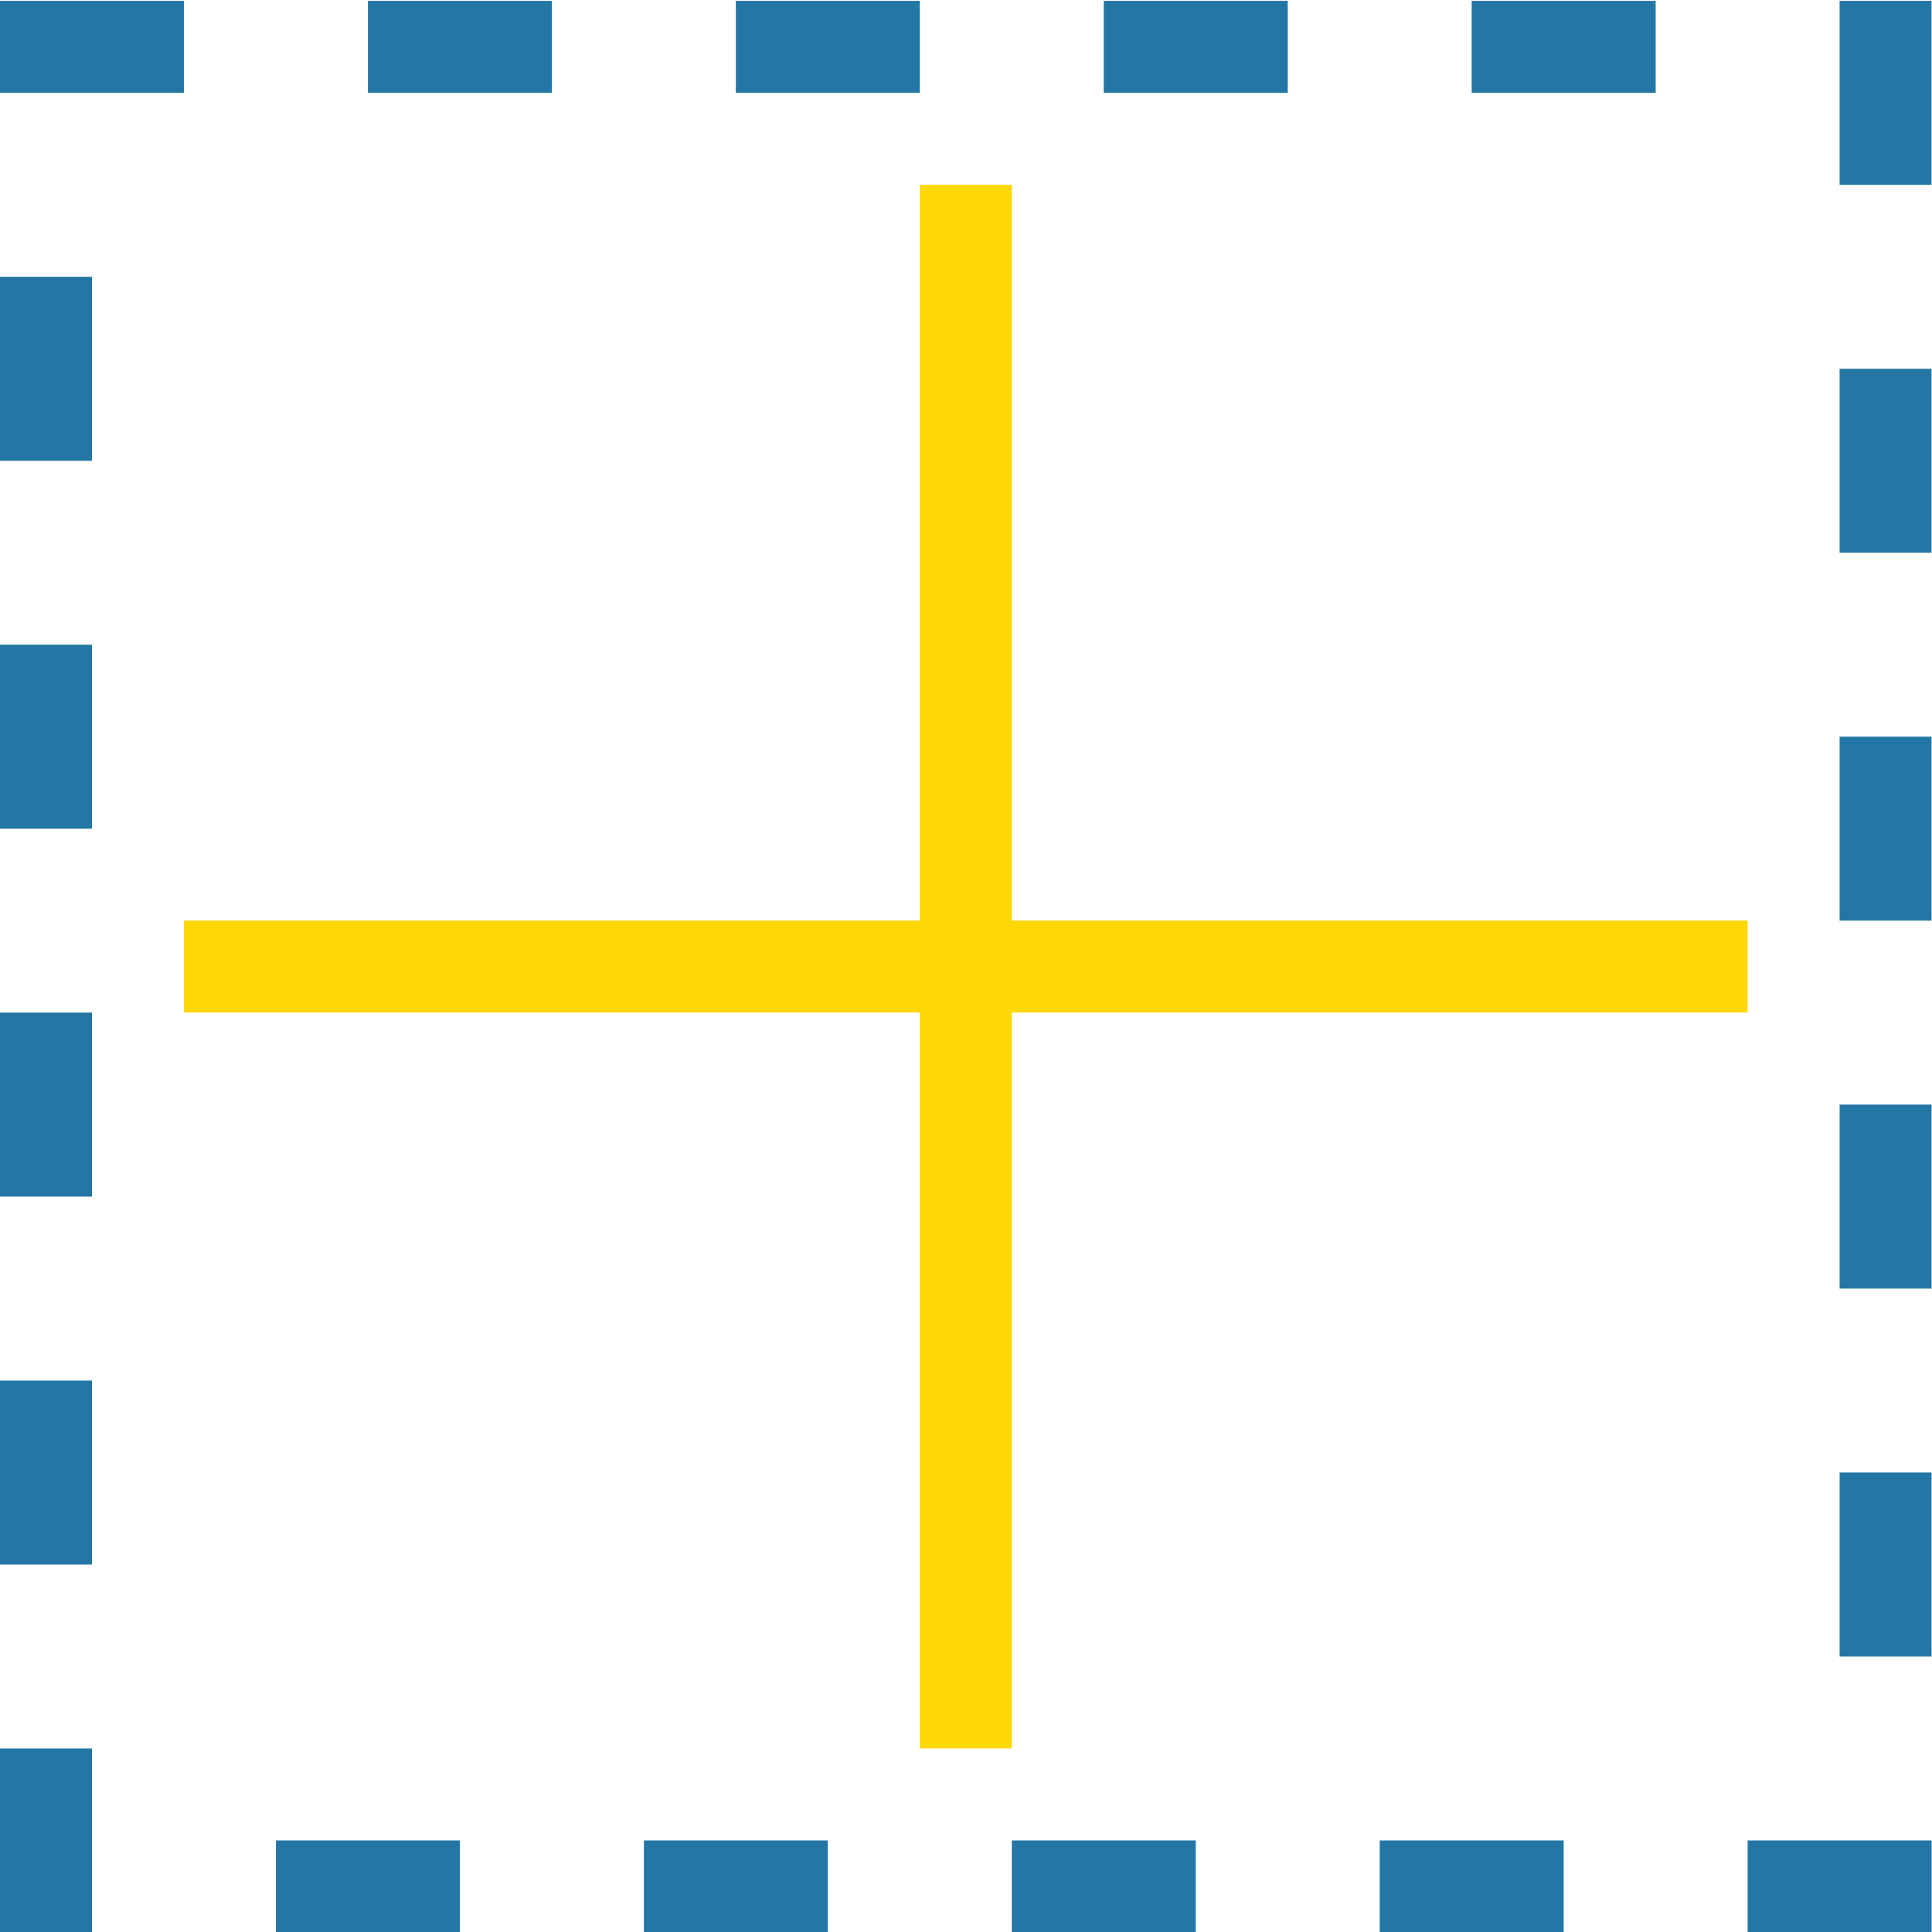
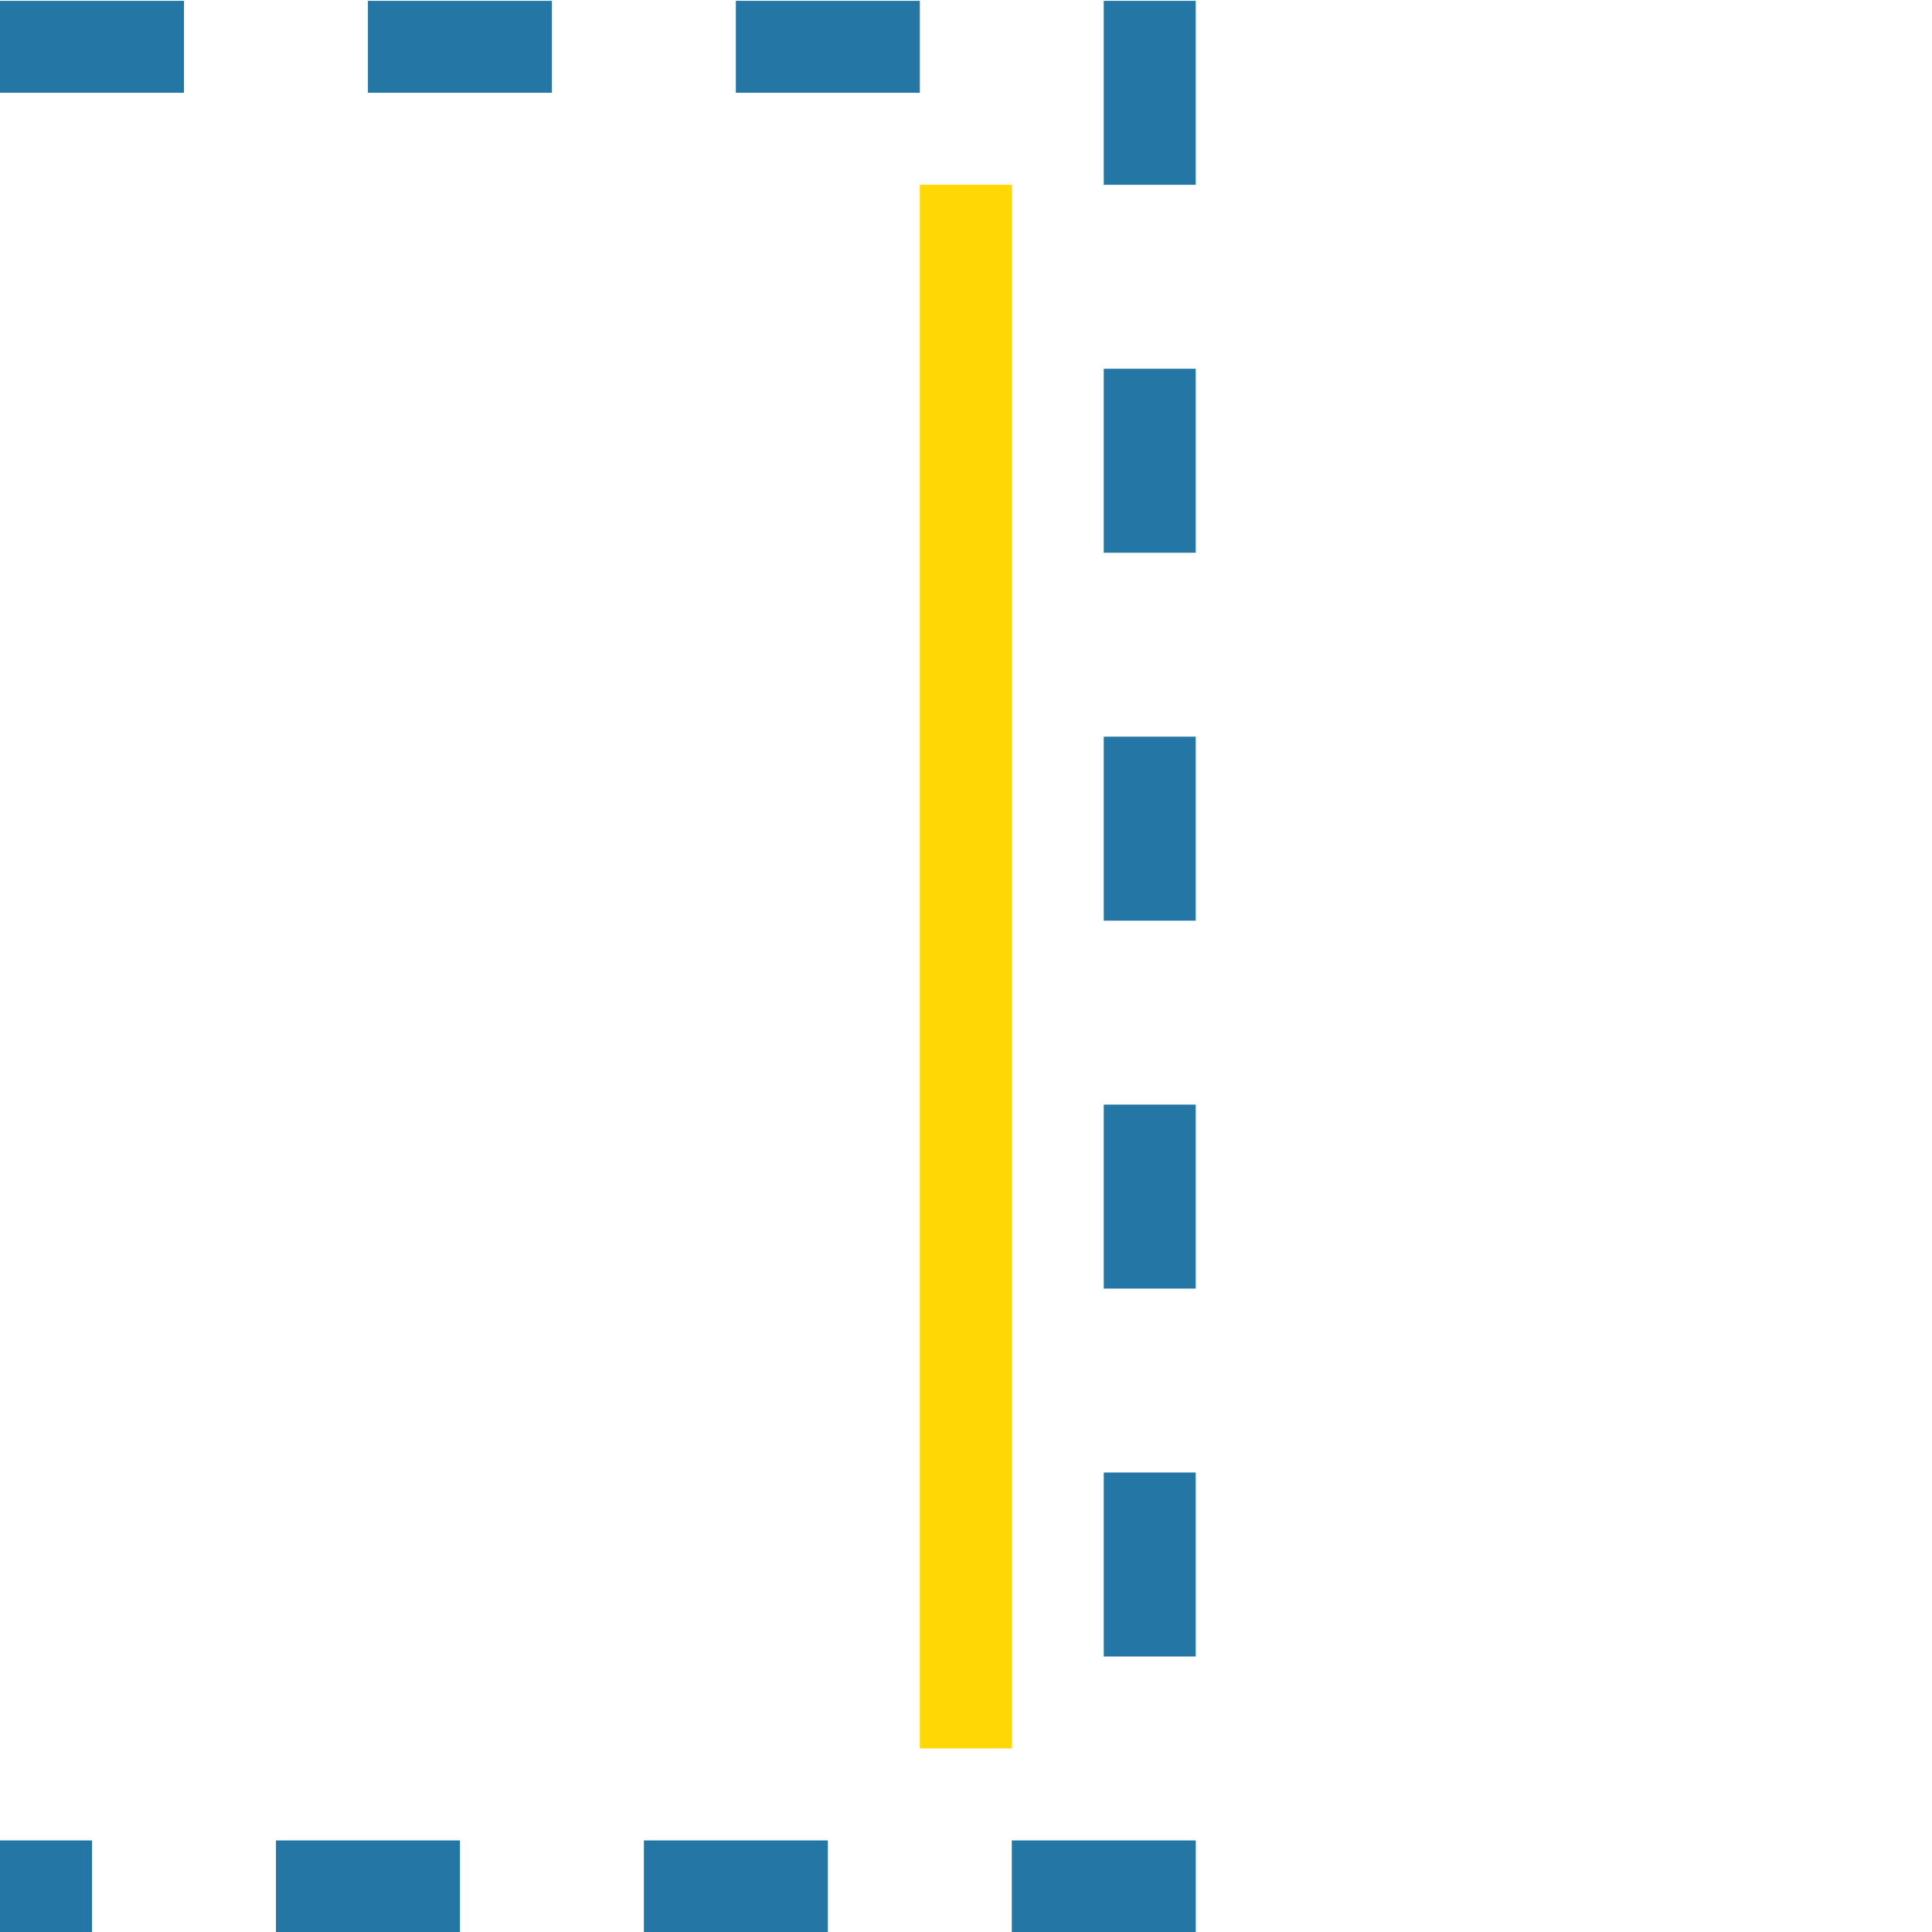
<svg xmlns="http://www.w3.org/2000/svg" width="10mm" height="10mm" version="1.1" viewBox="0 0 10 10">
  <g transform="translate(-90.538 -158.38)">
    <g transform="matrix(.371 0 0 .371 90.167 160.22)" stroke-width="1.283" data-v-423bf9ae="">
-       <path d="m1-4.948h2.567v1.283h-2.567zm10.266 0h2.567v1.283h-2.567zm-5.133 0h2.567v1.283h-2.567zm10.266 0h2.567v1.283h-2.567zm-15.399 8.983h1.283v2.567h-1.283zm0-5.133h1.283v2.567h-1.283zm25.665 6.416h1.283v2.567h-1.283zm0-10.266h1.283v2.567h-1.283zm0 5.133h1.283v2.567h-1.283zm-25.665 8.983h1.283v2.567h-1.283zm0 5.133h1.283v2.567h-1.283zm0 5.133h1.283v2.567h-1.283zm25.665-8.983h1.283v2.567h-1.283zm0 5.133h1.283v2.567h-1.283zm-1.283 5.133h2.567v1.283h-2.567zm-20.532 0h2.567v1.283h-2.567zm5.133 0h2.567v1.283h-2.567zm5.133 0h2.567v1.283h-2.567zm6.416-25.665h2.567v1.283h-2.567zm-1.283 25.665h2.567v1.283h-2.567z" fill="#2477a5" />
-       <path d="m3.567 7.884h21.815v1.283h-21.815z" fill="#ffd803" />
+       <path d="m1-4.948h2.567v1.283h-2.567zm10.266 0h2.567v1.283h-2.567zm-5.133 0h2.567v1.283h-2.567zh2.567v1.283h-2.567zm-15.399 8.983h1.283v2.567h-1.283zm0-5.133h1.283v2.567h-1.283zm25.665 6.416h1.283v2.567h-1.283zm0-10.266h1.283v2.567h-1.283zm0 5.133h1.283v2.567h-1.283zm-25.665 8.983h1.283v2.567h-1.283zm0 5.133h1.283v2.567h-1.283zm0 5.133h1.283v2.567h-1.283zm25.665-8.983h1.283v2.567h-1.283zm0 5.133h1.283v2.567h-1.283zm-1.283 5.133h2.567v1.283h-2.567zm-20.532 0h2.567v1.283h-2.567zm5.133 0h2.567v1.283h-2.567zm5.133 0h2.567v1.283h-2.567zm6.416-25.665h2.567v1.283h-2.567zm-1.283 25.665h2.567v1.283h-2.567z" fill="#2477a5" />
      <path d="m15.116-2.382v21.815h-1.283v-21.815z" fill="#ffd803" />
    </g>
  </g>
</svg>